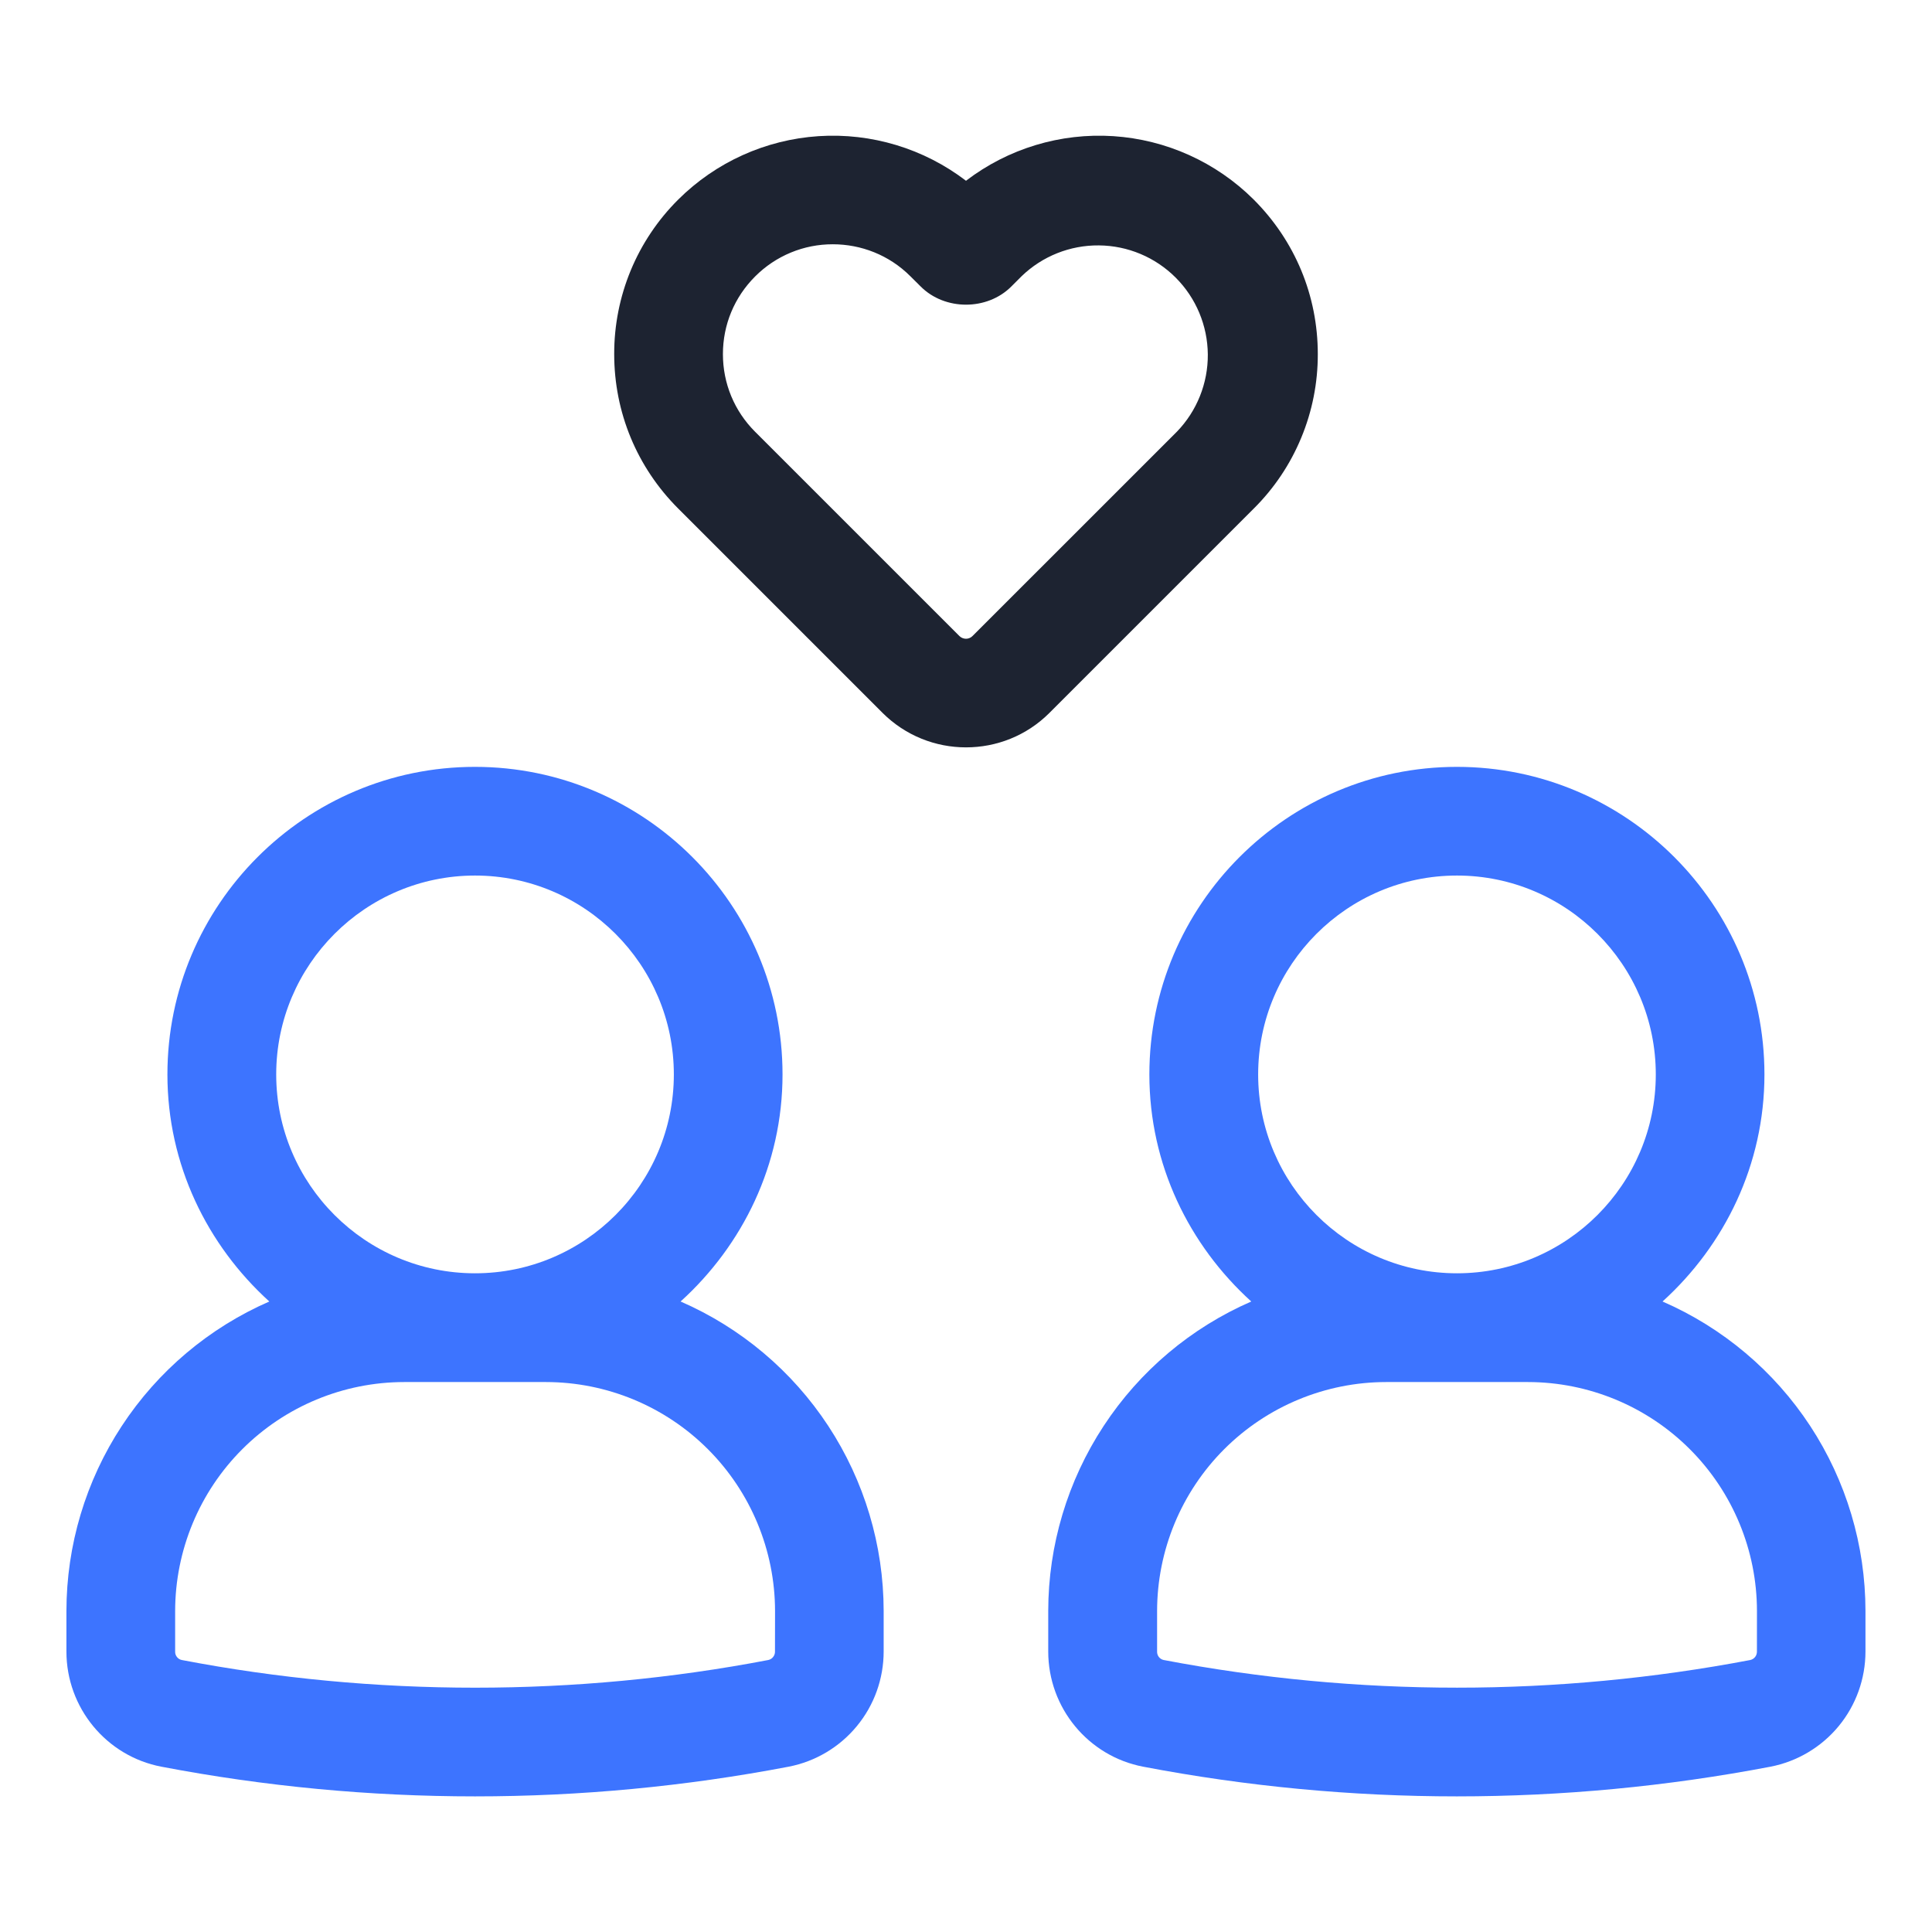
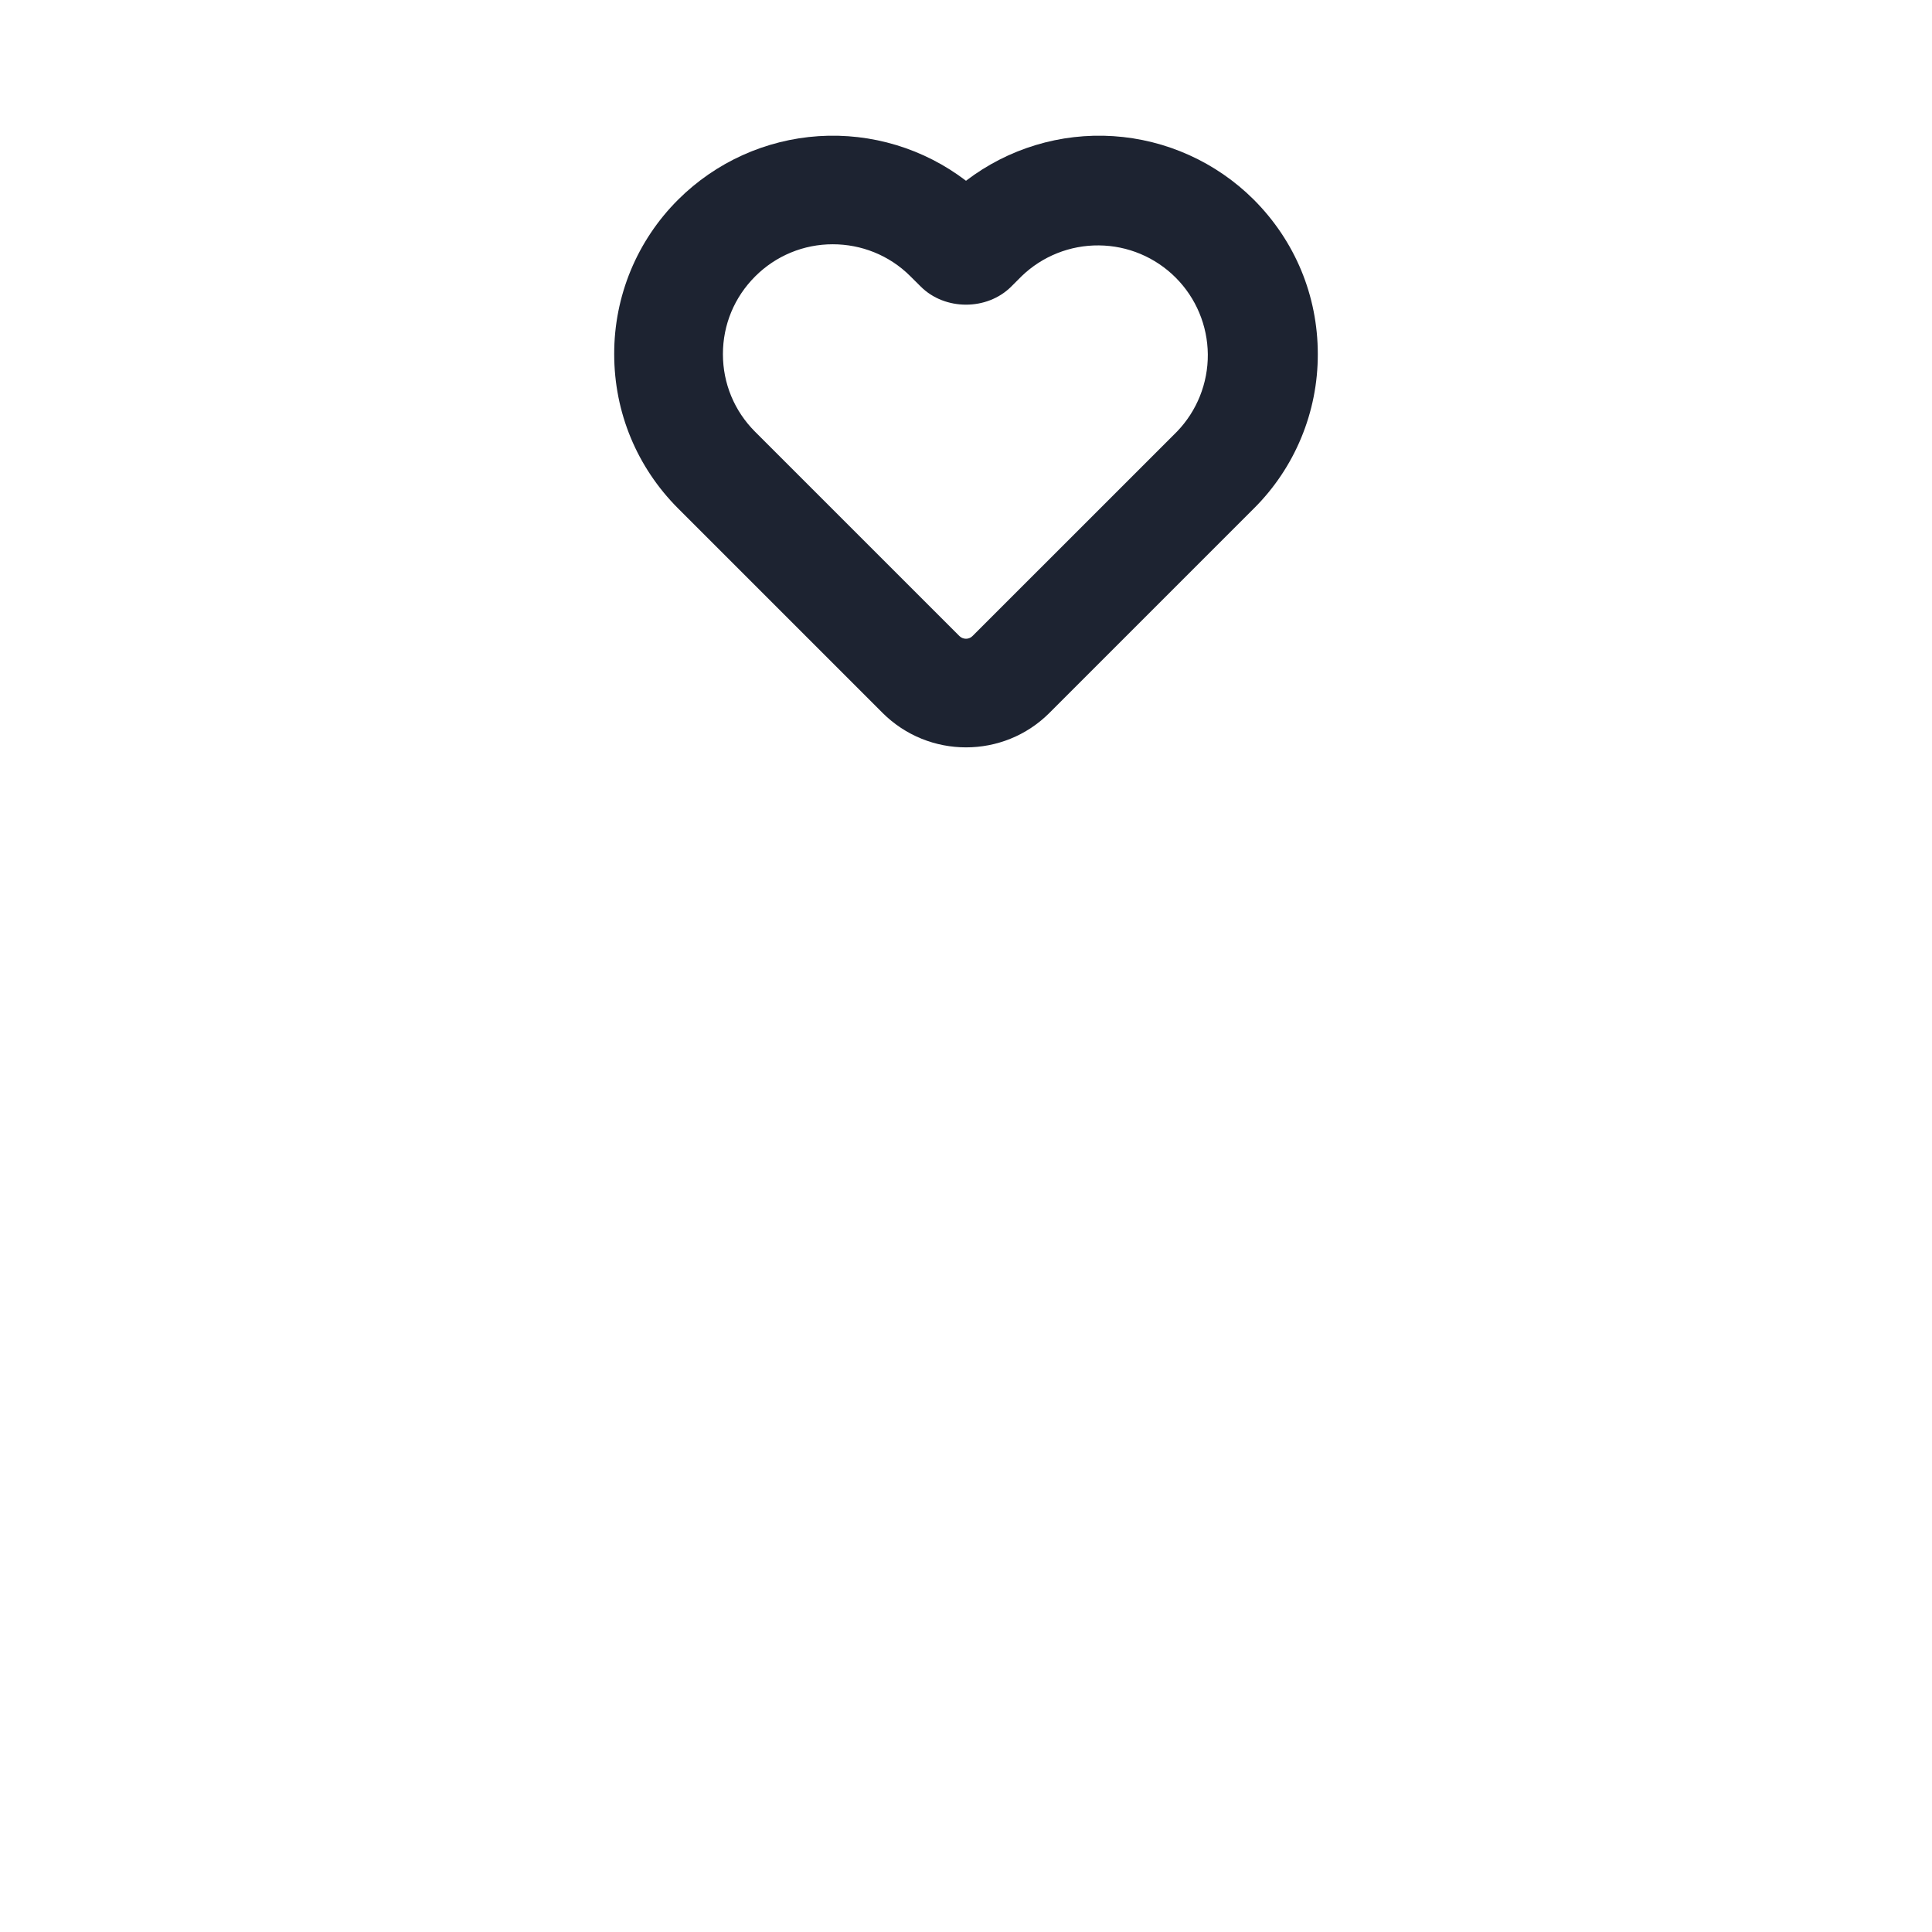
<svg xmlns="http://www.w3.org/2000/svg" width="55" height="55" viewBox="0 0 55 55" fill="none">
  <path d="M35.693 14.477C36.273 13.901 36.732 13.216 37.044 12.461C37.357 11.707 37.517 10.897 37.515 10.081C37.515 8.418 36.867 6.858 35.69 5.681C34.62 4.616 33.201 3.975 31.695 3.876C30.189 3.778 28.699 4.229 27.5 5.146C26.301 4.229 24.809 3.778 23.303 3.876C21.796 3.975 20.376 4.617 19.307 5.682C18.727 6.259 18.268 6.944 17.955 7.699C17.643 8.454 17.483 9.263 17.485 10.081C17.485 11.741 18.133 13.303 19.307 14.477L25.123 20.293C25.78 20.948 26.639 21.276 27.5 21.276C28.361 21.276 29.221 20.95 29.877 20.293L35.693 14.477ZM27.313 18.107L21.496 12.291C20.905 11.7 20.58 10.916 20.58 10.081C20.58 9.245 20.905 8.461 21.5 7.867C21.79 7.577 22.134 7.347 22.513 7.19C22.892 7.033 23.298 6.953 23.709 6.954C24.508 6.954 25.309 7.257 25.915 7.863L26.211 8.157C26.898 8.845 28.1 8.845 28.787 8.159L29.083 7.863C29.673 7.293 30.464 6.978 31.284 6.986C32.105 6.993 32.889 7.322 33.469 7.903C34.049 8.483 34.377 9.269 34.384 10.089C34.39 10.909 34.074 11.7 33.504 12.289L27.687 18.105C27.663 18.13 27.634 18.15 27.602 18.163C27.57 18.177 27.535 18.184 27.5 18.184C27.466 18.184 27.431 18.177 27.399 18.164C27.367 18.151 27.337 18.132 27.313 18.107Z" fill="#1D2331" />
-   <path d="M19.375 37.051C21.144 35.447 22.277 33.156 22.277 30.587C22.277 25.759 18.349 21.831 13.521 21.831C8.693 21.831 4.766 25.759 4.766 30.587C4.766 33.156 5.899 35.447 7.667 37.051C5.952 37.799 4.492 39.031 3.466 40.596C2.44 42.16 1.893 43.99 1.891 45.861V47.015C1.891 48.617 3.028 49.995 4.594 50.294C10.493 51.421 16.553 51.421 22.452 50.294C23.214 50.146 23.9 49.738 24.393 49.139C24.887 48.541 25.156 47.789 25.156 47.013V45.86C25.154 43.988 24.606 42.158 23.579 40.593C22.552 39.029 21.091 37.798 19.375 37.051ZM13.523 24.925C16.644 24.925 19.183 27.466 19.183 30.587C19.183 33.708 16.646 36.248 13.523 36.248C10.4 36.248 7.863 33.708 7.863 30.587C7.863 27.466 10.402 24.925 13.523 24.925ZM22.062 47.015C22.064 47.071 22.045 47.126 22.01 47.17C21.976 47.215 21.926 47.245 21.871 47.257C16.392 48.307 10.665 48.309 5.175 47.257C5.12 47.246 5.071 47.215 5.037 47.171C5.002 47.127 4.984 47.072 4.986 47.016V45.863C4.988 44.135 5.675 42.477 6.898 41.255C8.12 40.033 9.777 39.346 11.505 39.344H15.544C17.273 39.346 18.93 40.033 20.152 41.255C21.374 42.477 22.062 44.135 22.064 45.863L22.062 47.015ZM47.329 37.051C49.098 35.447 50.23 33.156 50.23 30.587C50.23 25.759 46.303 21.831 41.475 21.831C36.647 21.831 32.72 25.759 32.72 30.587C32.72 33.156 33.852 35.447 35.621 37.051C33.905 37.798 32.444 39.03 31.418 40.595C30.391 42.16 29.843 43.99 29.841 45.861V47.015C29.841 48.617 30.979 49.995 32.543 50.294C38.443 51.421 44.502 51.421 50.402 50.294C51.164 50.146 51.85 49.738 52.344 49.139C52.837 48.541 53.106 47.789 53.106 47.013V45.86C53.105 43.989 52.558 42.158 51.532 40.593C50.506 39.029 49.045 37.798 47.329 37.051ZM41.477 24.925C44.598 24.925 47.137 27.466 47.137 30.587C47.137 33.708 44.598 36.248 41.477 36.248C38.356 36.248 35.817 33.708 35.817 30.587C35.817 27.466 38.354 24.925 41.477 24.925ZM50.016 47.015C50.017 47.071 49.999 47.126 49.965 47.17C49.93 47.214 49.881 47.245 49.827 47.257C44.31 48.307 38.645 48.307 33.129 47.257C33.074 47.246 33.025 47.215 32.99 47.171C32.956 47.127 32.938 47.072 32.94 47.016V45.863C32.942 44.135 33.629 42.477 34.851 41.255C36.074 40.033 37.731 39.346 39.459 39.344H43.498C45.227 39.346 46.884 40.033 48.106 41.255C49.328 42.477 50.016 44.135 50.017 45.863L50.016 47.015Z" fill="#3D74FF" />
</svg>